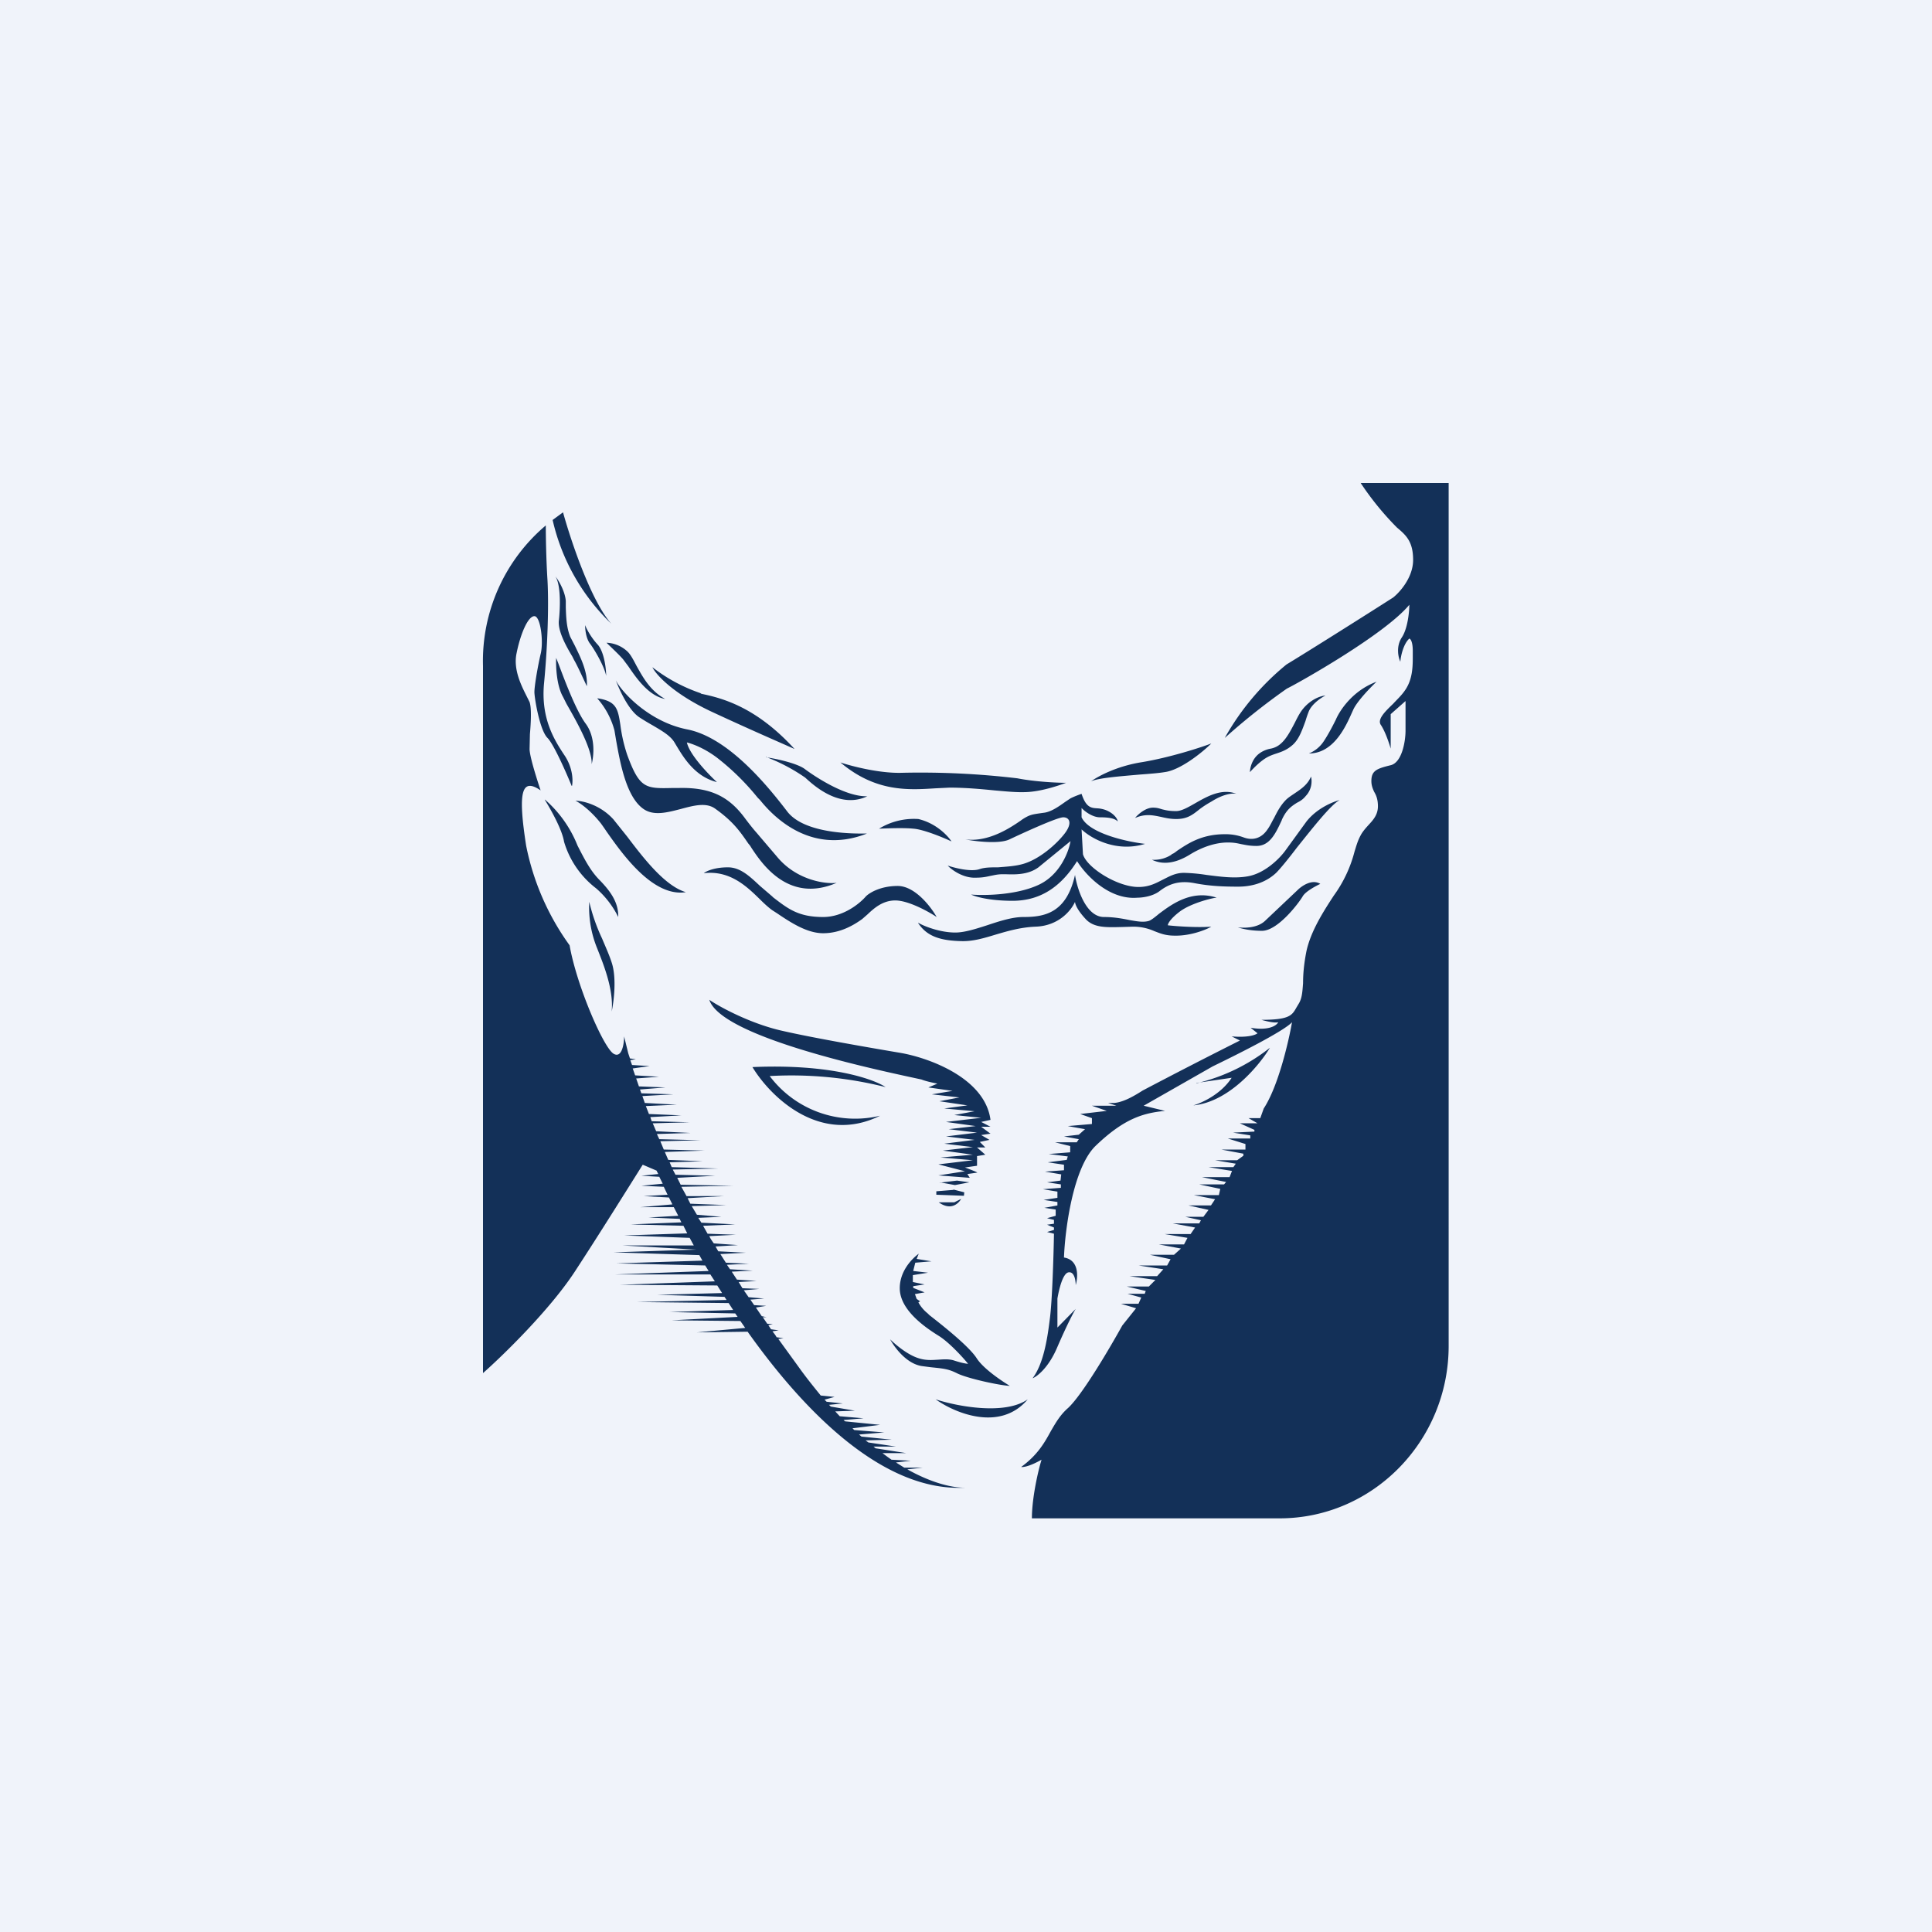
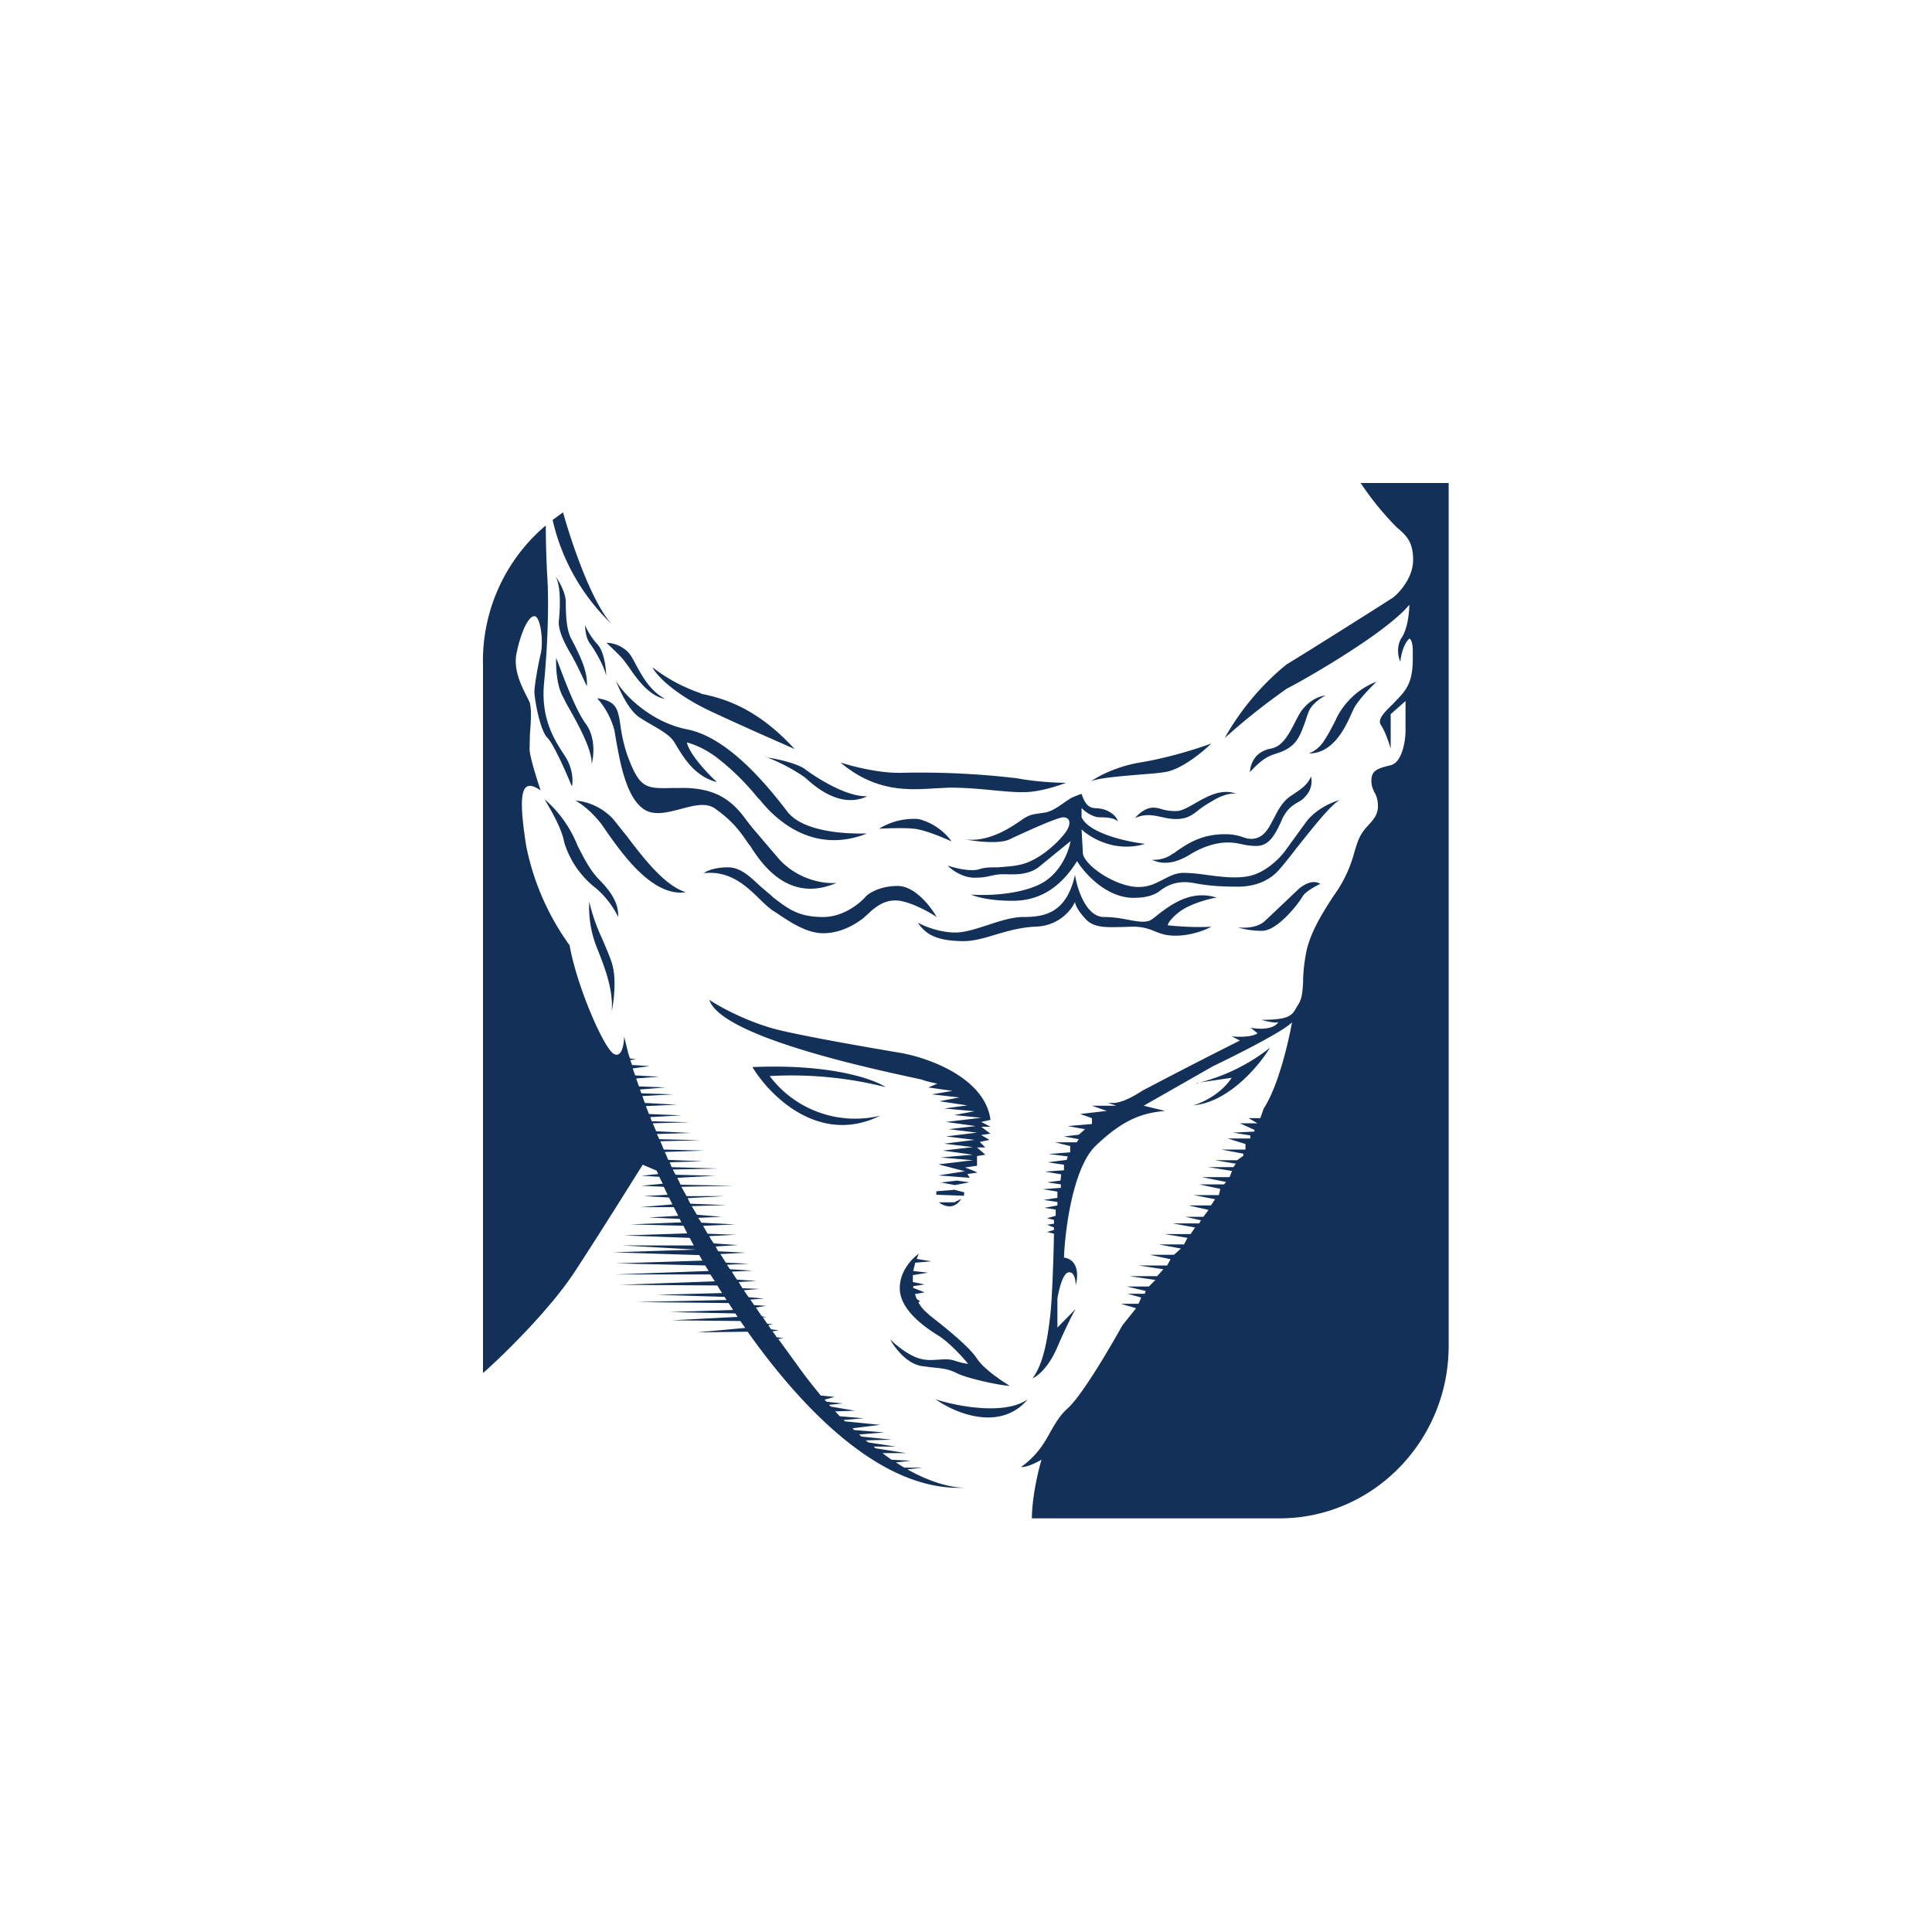
<svg xmlns="http://www.w3.org/2000/svg" width="56" height="56" viewBox="0 0 56 56">
-   <path fill="#F0F3FA" d="M0 0h56v56H0z" />
  <path d="M39.44 14a8.47 8.47 0 0 0 1.05 1.29c.26.22.47.4.47.94 0 .51-.39.94-.58 1.09-.75.48-2.43 1.54-3.09 1.94a7.44 7.44 0 0 0-1.79 2.13 19.2 19.2 0 0 1 1.8-1.43c.33-.16 2.84-1.57 3.55-2.43 0 .21-.05.7-.22.95-.17.26-.1.58-.04.7.01-.16.09-.52.26-.67.04.01.1.1.1.36v.1c0 .31.01.72-.24 1.06-.09.13-.22.25-.33.37-.25.24-.47.46-.35.62.13.2.24.54.28.68v-1l.43-.38v.86c0 .3-.1.92-.43 1-.41.1-.56.16-.56.46 0 .13.04.22.08.31.06.1.11.22.11.42 0 .24-.13.39-.27.54-.09.1-.18.2-.24.32-.08.15-.12.3-.17.46a3.77 3.77 0 0 1-.6 1.27c-.3.46-.66 1.02-.79 1.6-.08.4-.1.7-.1.94-.02.26-.03.44-.13.6l-.06.1c-.13.23-.2.36-1.02.36.11.03.37.1.49.07-.05.1-.28.25-.8.16l.2.16c-.06.05-.28.13-.75.09l.24.12a166.05 166.05 0 0 0-2.82 1.45c-.25.16-.56.34-.83.36h-.17l.24.08h-.71l.43.15-.77.09.34.12v.17l-.7.06.5.09-.18.16-.43.05.43.08-.06.09h-.63l.44.11v.18l-.62.05.55.07-.03.1-.55.07.47.07v.16l-.55.04.47.08-.02.18-.39.05.4.06v.1l-.52.04.42.07v.18l-.4.06.4.06v.1l-.38.07.33.05v.18l-.25.07.2.05v.11l-.2.03.2.08v.07l-.2.06.2.05c-.01.6-.05 1.95-.12 2.47-.08.66-.2 1.32-.5 1.72.13-.05.47-.31.72-.91.26-.6.46-.99.53-1.1l-.53.54v-.84c.04-.24.15-.73.32-.76.17-.03.21.23.21.37.07-.24.1-.73-.34-.8.03-.8.26-2.59.91-3.23.83-.8 1.39-.96 2.02-1.02l-.62-.15 2-1.14c.66-.32 2.05-1.01 2.3-1.28-.1.57-.4 1.86-.82 2.5l-.1.28h-.34l.26.15h-.51l.42.19v.05l-.62.03.5.08V33h-.65l.51.16v.16h-.7l.64.12v.06l-.18.13h-.64l.6.1-.07.1h-.72l.68.11-.07.18h-.8l.7.14-.06.07h-.72l.61.13-.04.18h-.73l.62.12-.12.18h-.65l.58.13-.15.2h-.52l.45.1-.05.09h-.77l.65.12-.13.19h-.75l.66.11-.1.19h-.73l.64.12-.2.18h-.7l.6.13-.1.18H33l.72.11-.18.2h-.8l.75.11-.19.19h-.64l.55.13-.03.08h-.5l.4.11-.08.18h-.51l.44.13-.4.5c-.35.63-1.15 2-1.57 2.39-.23.2-.36.43-.5.67-.18.33-.38.69-.86 1.04.04.01.22 0 .59-.21-.1.32-.28 1.11-.28 1.7h7.18c2.7 0 4.9-2.24 4.9-5V14h-2.56Zm-4.76 17.4a5.47 5.47 0 0 0 2.13-1.03c-.31.51-1.18 1.57-2.22 1.67.24-.07.8-.32 1.11-.8l-1.02.15Zm-1.57-9.31c-.77.12-1.31.43-1.49.56.2-.1.86-.15 1.43-.2.27-.02.53-.04.71-.07.46-.06 1.1-.58 1.35-.83-.34.13-1.22.41-2 .54Zm3.12.3c0-.13.06-.41.3-.57a.8.8 0 0 1 .3-.12.6.6 0 0 0 .3-.15c.16-.14.28-.37.4-.6.06-.12.12-.24.19-.34.19-.27.48-.43.7-.45-.12.06-.38.23-.48.45a3.1 3.1 0 0 0-.1.29c-.09.24-.18.52-.37.69-.17.15-.32.2-.47.25-.09.03-.18.06-.27.11-.2.11-.41.33-.5.43Zm2.15-.92a.94.94 0 0 1-.44.37c.72 0 1.07-.79 1.24-1.17l.05-.11c.12-.25.5-.64.67-.8-.7.26-1.07.84-1.18 1.1-.05.1-.2.4-.34.61Zm-5.48 2.24c.08-.1.3-.3.52-.3.13 0 .2.03.27.05.09.02.18.05.4.05.15 0 .33-.1.54-.22.35-.2.78-.45 1.21-.28-.08-.02-.34-.02-.72.22-.16.09-.28.17-.38.25-.2.16-.35.26-.65.26-.16 0-.3-.03-.43-.06-.24-.05-.46-.1-.76.03Zm1.06 1.06a.92.92 0 0 1-.57.15c.37.18.76.06 1.1-.15.34-.21.73-.35 1.1-.35.2 0 .3.03.4.05.11.02.23.05.43.05.38 0 .55-.35.73-.74l.01-.03.01-.02.01-.02c.13-.26.27-.35.41-.44.1-.05.18-.1.26-.2.19-.2.18-.46.15-.56-.09.22-.27.35-.45.47-.1.07-.22.14-.3.23-.14.15-.23.32-.32.5-.06.1-.11.22-.19.33-.18.27-.44.33-.7.23a1.5 1.5 0 0 0-.54-.09c-.68 0-1.08.28-1.38.48-.05.04-.1.08-.16.1Zm-7.34 1.98c.17.1.63.28 1.07.28.26 0 .58-.1.92-.21.36-.12.73-.24 1.05-.24.6 0 1.25-.1 1.5-1.22.06.4.32 1.22.84 1.22.3 0 .55.05.75.09.23.04.4.07.56.02.07-.03.16-.1.28-.2.36-.27.94-.71 1.68-.47-.05-.01-.72.14-1.07.4-.29.22-.35.36-.35.4.25.03.85.07 1.26.04-.17.1-.62.27-1.06.26-.28 0-.43-.07-.59-.13a1.5 1.5 0 0 0-.62-.13l-.32.01c-.45.01-.82.03-1.06-.24-.24-.26-.3-.43-.3-.49-.1.23-.46.7-1.15.72-.44.02-.81.13-1.15.23-.33.1-.63.19-.95.19-.64-.01-1.04-.13-1.3-.53Zm10.06-.07c-.23.23-.63.22-.8.2.09.03.34.1.7.1.46 0 1.07-.81 1.18-1 .08-.14.38-.3.51-.36-.24-.15-.54.06-.66.18l-.93.88Zm-8.53-.75c.12.06.53.18 1.2.18.85 0 1.43-.45 1.87-1.15.24.39.92 1.13 1.75 1.06.12 0 .43-.03.64-.19.26-.2.56-.32 1.02-.23.47.09.88.1 1.26.1.37 0 .78-.1 1.1-.4.12-.12.35-.4.6-.73.45-.56.98-1.24 1.24-1.38-.19.05-.65.23-.96.62l-.61.84c-.15.21-.58.66-1.09.75-.39.07-.8.01-1.2-.04a5.04 5.04 0 0 0-.65-.06c-.25 0-.42.1-.6.19-.2.1-.4.22-.72.22-.61 0-1.5-.56-1.61-.95l-.04-.72c.26.25.99.68 1.84.42-.52-.06-1.62-.3-1.84-.77v-.27c.09.1.32.27.53.27.26 0 .43.03.52.12-.01-.07-.1-.23-.35-.33a.83.83 0 0 0-.24-.05c-.18-.01-.33-.02-.46-.42-.06.02-.2.07-.32.13l-.15.1c-.17.12-.41.3-.64.32l-.14.02c-.19.03-.27.04-.48.18l-.04.03c-.28.19-.92.63-1.6.54.3.06.99.14 1.28 0 .36-.17 1.38-.64 1.56-.64.18 0 .27.17.04.47-.23.3-.72.74-1.2.88-.24.07-.5.08-.73.1-.2 0-.38 0-.53.05-.25.09-.72-.03-.93-.1.12.13.46.37.82.35.23 0 .35-.04.46-.06.1-.02.18-.04.32-.04h.07c.29.01.66.02.96-.2l.93-.76c-.05.3-.3.98-.93 1.27-.65.3-1.57.31-1.95.28Zm1.57-2.97c.44-.01.97-.19 1.18-.27-.26 0-.9-.03-1.41-.13a23.8 23.8 0 0 0-3.35-.16c-.64.02-1.45-.19-1.78-.3 1.02.86 1.96.8 2.75.75l.41-.02c.46 0 .9.04 1.3.08.34.03.64.06.9.05Zm-2.14 1.43c-.11-.17-.45-.53-.96-.65a1.93 1.93 0 0 0-1.14.28c.22-.01.72-.03 1 0 .28.02.85.25 1.1.37Zm-7.28-4.3a4.79 4.79 0 0 1-1.39-.75c.1.21.6.77 1.74 1.3 1.14.53 2.07.93 2.38 1.07-1.13-1.24-2.13-1.48-2.7-1.6l-.03-.02Zm1.9 1.86c.3.04.93.18 1.14.35.27.2 1.16.8 1.8.78-.8.38-1.56-.32-1.8-.54a5.24 5.24 0 0 0-1.14-.6Zm-4.04-3.09a.94.94 0 0 0-.58-.23c.1.1.34.32.48.48l.15.2c.22.32.58.86 1.07.95-.44-.24-.65-.64-.83-.96-.1-.19-.18-.35-.29-.44Zm-2.14-3.79.3-.22c.22.8.81 2.57 1.4 3.23a6.02 6.02 0 0 1-1.7-3Zm.38 2.35c-.02-.27-.2-.59-.3-.71.16.25.14.9.1 1.27-.04.32.24.8.39 1.05l.05.1c.09.15.28.57.37.76.03-.42-.19-.85-.35-1.18l-.13-.25c-.11-.27-.12-.57-.13-.85v-.2Zm.56.7c0 .11.02.36.13.52.14.18.43.68.48.95 0-.22-.06-.69-.24-.9-.19-.2-.33-.46-.37-.57Zm.86 1.52Zm.03.08c.17.34.96 1.2 2.06 1.42 1.2.23 2.34 1.64 2.9 2.37.52.7 2.09.65 2.3.65h.02c-1.72.68-2.83-.64-3.1-.97a1.84 1.84 0 0 0-.06-.06l-.1-.12a7.13 7.13 0 0 0-1.09-1.05c-.4-.3-.75-.41-.87-.44.07.34.6.9.87 1.15-.64-.16-.97-.72-1.17-1.05l-.06-.1c-.12-.2-.37-.34-.64-.5a6.66 6.66 0 0 1-.38-.23c-.3-.2-.56-.75-.68-1.07Zm-1.73-.65c-.01.24.01.8.2 1.13l.1.2c.28.49.75 1.31.73 1.75.06-.23.12-.77-.17-1.17-.3-.4-.66-1.39-.8-1.76l-.06-.15Zm1.69 2.1a2.3 2.3 0 0 0-.5-.93c.56.08.6.31.67.76.03.23.08.52.2.88.36.98.53.98 1.33.96h.18c.95-.02 1.47.28 1.92.9.25.33.3.37.39.48l.52.61c.56.68 1.39.8 1.73.76-1.39.6-2.16-.55-2.46-1a6.36 6.36 0 0 0-.05-.08l-.05-.06c-.24-.35-.44-.64-.96-1.01-.26-.19-.63-.09-1 .01-.39.1-.79.21-1.09-.01-.5-.36-.67-1.37-.78-1.97l-.05-.3Zm-1.13 2.04c.2 0 .71.11 1.1.54l.4.5c.47.62 1.09 1.43 1.7 1.61-.96.15-1.85-1.12-2.3-1.76a9.34 9.34 0 0 0-.16-.23c-.3-.38-.61-.6-.74-.66Zm4.42 1.93c-.39 0-.63.11-.7.17.76-.09 1.25.39 1.62.75.13.13.25.24.36.32l.14.09c.4.27.87.58 1.34.58.52 0 .92-.26 1.13-.41l.16-.14c.19-.18.44-.4.8-.4.38 0 .96.32 1.2.48-.17-.3-.63-.9-1.13-.9-.5 0-.82.2-.92.3-.17.2-.65.6-1.24.6-.72 0-1.02-.24-1.45-.57l-.03-.03-.35-.3c-.3-.28-.57-.54-.93-.54Zm-5.3-1.96a3.46 3.46 0 0 1 .94 1.33c.22.43.38.74.65 1.01.33.34.54.66.53 1.06a2.66 2.66 0 0 0-.64-.83 2.65 2.65 0 0 1-.93-1.35c-.06-.37-.4-.96-.56-1.22Zm.78-.4c.03-.14.03-.5-.2-.86-.3-.45-.71-1.08-.61-2.12.1-1.04.14-2.21.1-2.97-.04-.62-.05-1.32-.05-1.6A5.14 5.14 0 0 0 14 19.3v20.5c.59-.52 1.94-1.84 2.66-2.94.72-1.1 1.61-2.53 1.97-3.1l.4.17.05.1-.49.05.52.03.1.2-.62.06.65.03.11.23-.69.04.73.04.1.2-.93.08h.97l.13.25-.86.05.9.04.05.1-1.47.06 1.53.04.11.22-1.83.06 1.9.07.12.22h-2.07l2.14.12-2.4.08 2.49.08.09.16-2.5.08 2.58.06.1.16-2.7.1h2.75l.13.2-2.74.1 2.81.02.14.22-1.88.05 1.95.06.06.09-2.6.06 2.66.03.13.2-1.84.06 1.9.04.07.1-1.91.1 1.99.02.14.2-1.4.13 1.47-.02c1.74 2.45 4 4.65 6.31 4.52-.33.01-.93-.11-1.68-.53l.45-.05h-.54l-.24-.15.43-.05-.56-.03a7.64 7.64 0 0 1-.26-.19h.69l-.89-.14a9.57 9.57 0 0 1-.06-.05h.65l-.8-.12-.08-.06.76-.02-.88-.09a9.23 9.23 0 0 1-.07-.06l.73-.06-.87-.07-.05-.05.8-.1-1-.1c-.03 0-.04-.03-.06-.04l.58-.05-.69-.06-.13-.14.57-.02-.7-.12-.05-.05.4-.04-.47-.05-.06-.06.29-.08-.4-.04c-.21-.26-.43-.53-.65-.84l-.58-.8.15-.02-.2-.03c-.03-.06-.08-.12-.12-.17l.18-.03-.22-.03a79.5 79.5 0 0 1-.08-.12l.13-.03-.16-.01-.13-.19h.11l-.14-.03-.17-.25.3-.05-.35-.02-.11-.16.4-.03-.45-.04-.14-.2.45-.04-.49-.02-.11-.18.52-.03-.57-.04-.15-.23.61-.03-.66-.04-.09-.13.64-.03-.67-.03-.16-.25.74-.04-.8-.04-.08-.14.65-.04-.7-.05c-.05-.07-.1-.14-.13-.21l.77-.04-.82-.03-.13-.23.93-.04-.98-.05-.09-.14.67-.03-.71-.06-.15-.25 1-.03-1.04-.04-.08-.16 1.05-.06H19.9l-.15-.27 1.5-.03-1.52-.03-.1-.2 1.1-.06-1.15-.03-.08-.15 1.32-.03-1.35-.04-.06-.14.96-.03-1-.04-.1-.23 1.15-.04-1.18-.03-.1-.24 1.17-.03-1.2-.03-.07-.15.98-.03-1-.05-.1-.23 1.07-.03-1.1-.03-.04-.12.9-.05-.94-.04-.09-.23.9-.04-.93-.05-.07-.2.9-.05-.93-.03-.04-.11.74-.06-.77-.03-.08-.23.66-.05-.69-.04-.07-.2.49-.07-.51-.03-.05-.14.16-.03-.17-.02-.05-.15-.12-.49c0 .23-.07.65-.31.5-.3-.2-1.07-1.99-1.27-3.14a7.38 7.38 0 0 1-1.26-2.89c-.23-1.49-.16-2 .42-1.6-.1-.3-.31-.95-.32-1.19l.01-.44c.03-.35.05-.76-.01-.93l-.1-.2c-.15-.3-.37-.75-.28-1.2.11-.56.33-1.09.52-1.09.18 0 .27.75.18 1.1-.08.34-.18.92-.18 1.1 0 .16.15 1.1.38 1.33.18.18.54 1 .7 1.39Zm.5 3.36a3.13 3.13 0 0 0 .23 1.35c.18.46.48 1.18.42 1.83.06-.28.15-.97 0-1.42-.07-.22-.18-.46-.28-.7a5.35 5.35 0 0 1-.37-1.06Zm5.6 3.74c-.9-.2-1.8-.68-2.12-.9.33 1.04 4.5 1.95 5.78 2.23l.37.08c.15.06.37.1.46.12l-.26.11.7.1-.6.1.8.09-.58.11.81.12-.67.09.88.08-.59.11.78.08-1.02.12.86.12-.78.09.82.1-.9.11.83.1-.88.11.83.1-.87.1.87.12-.94.08.94.08-1 .12.77.2-.77.12.91.07-.07-.11.28-.04c.05 0-.22-.1-.35-.15l.35-.05v-.28l.24-.04-.24-.21h.24l-.16-.16.28-.06-.24-.14.27-.04-.27-.2h.27l-.27-.14.27-.06c-.16-1.22-1.8-1.8-2.6-1.94-.77-.13-2.52-.43-3.43-.64Zm4.56 4.4.5-.06.36.05-.42.08-.44-.08Zm.4.2.31.08-.01.1-.8-.03v-.1l.49-.04Zm-.43.37h.45l.2-.1c-.08.14-.3.35-.65.1Zm-5.4-3.92c2.26-.1 3.52.35 3.86.58a11.2 11.2 0 0 0-3.36-.32 3.1 3.1 0 0 0 3.2 1.15c-1.76.87-3.2-.58-3.7-1.41Zm4.27 6.41c0-.51.37-.87.55-1l-.06.15.43.07-.47.04-.06.24.43.05-.44.07v.2l.34.07-.33.05v.05l.33.13-.28.05.05.14.1.07-.05.03a1.05 1.05 0 0 0 .27.32l.02.02.03.03c.32.25 1.14.89 1.37 1.25.2.31.73.66.96.8-.28-.01-1.21-.21-1.52-.36-.26-.13-.38-.14-.77-.18l-.23-.03c-.46-.05-.82-.54-.95-.78.14.14.5.45.83.55.22.07.4.05.58.04.15-.01.29-.02.43.02.24.08.38.1.42.1-.16-.2-.56-.63-.85-.81-.37-.23-1.13-.74-1.13-1.38Zm1.04 3.22c.61.2 2 .47 2.67 0-.8.95-2.11.4-2.67 0Z" fill="#133058" />
</svg>